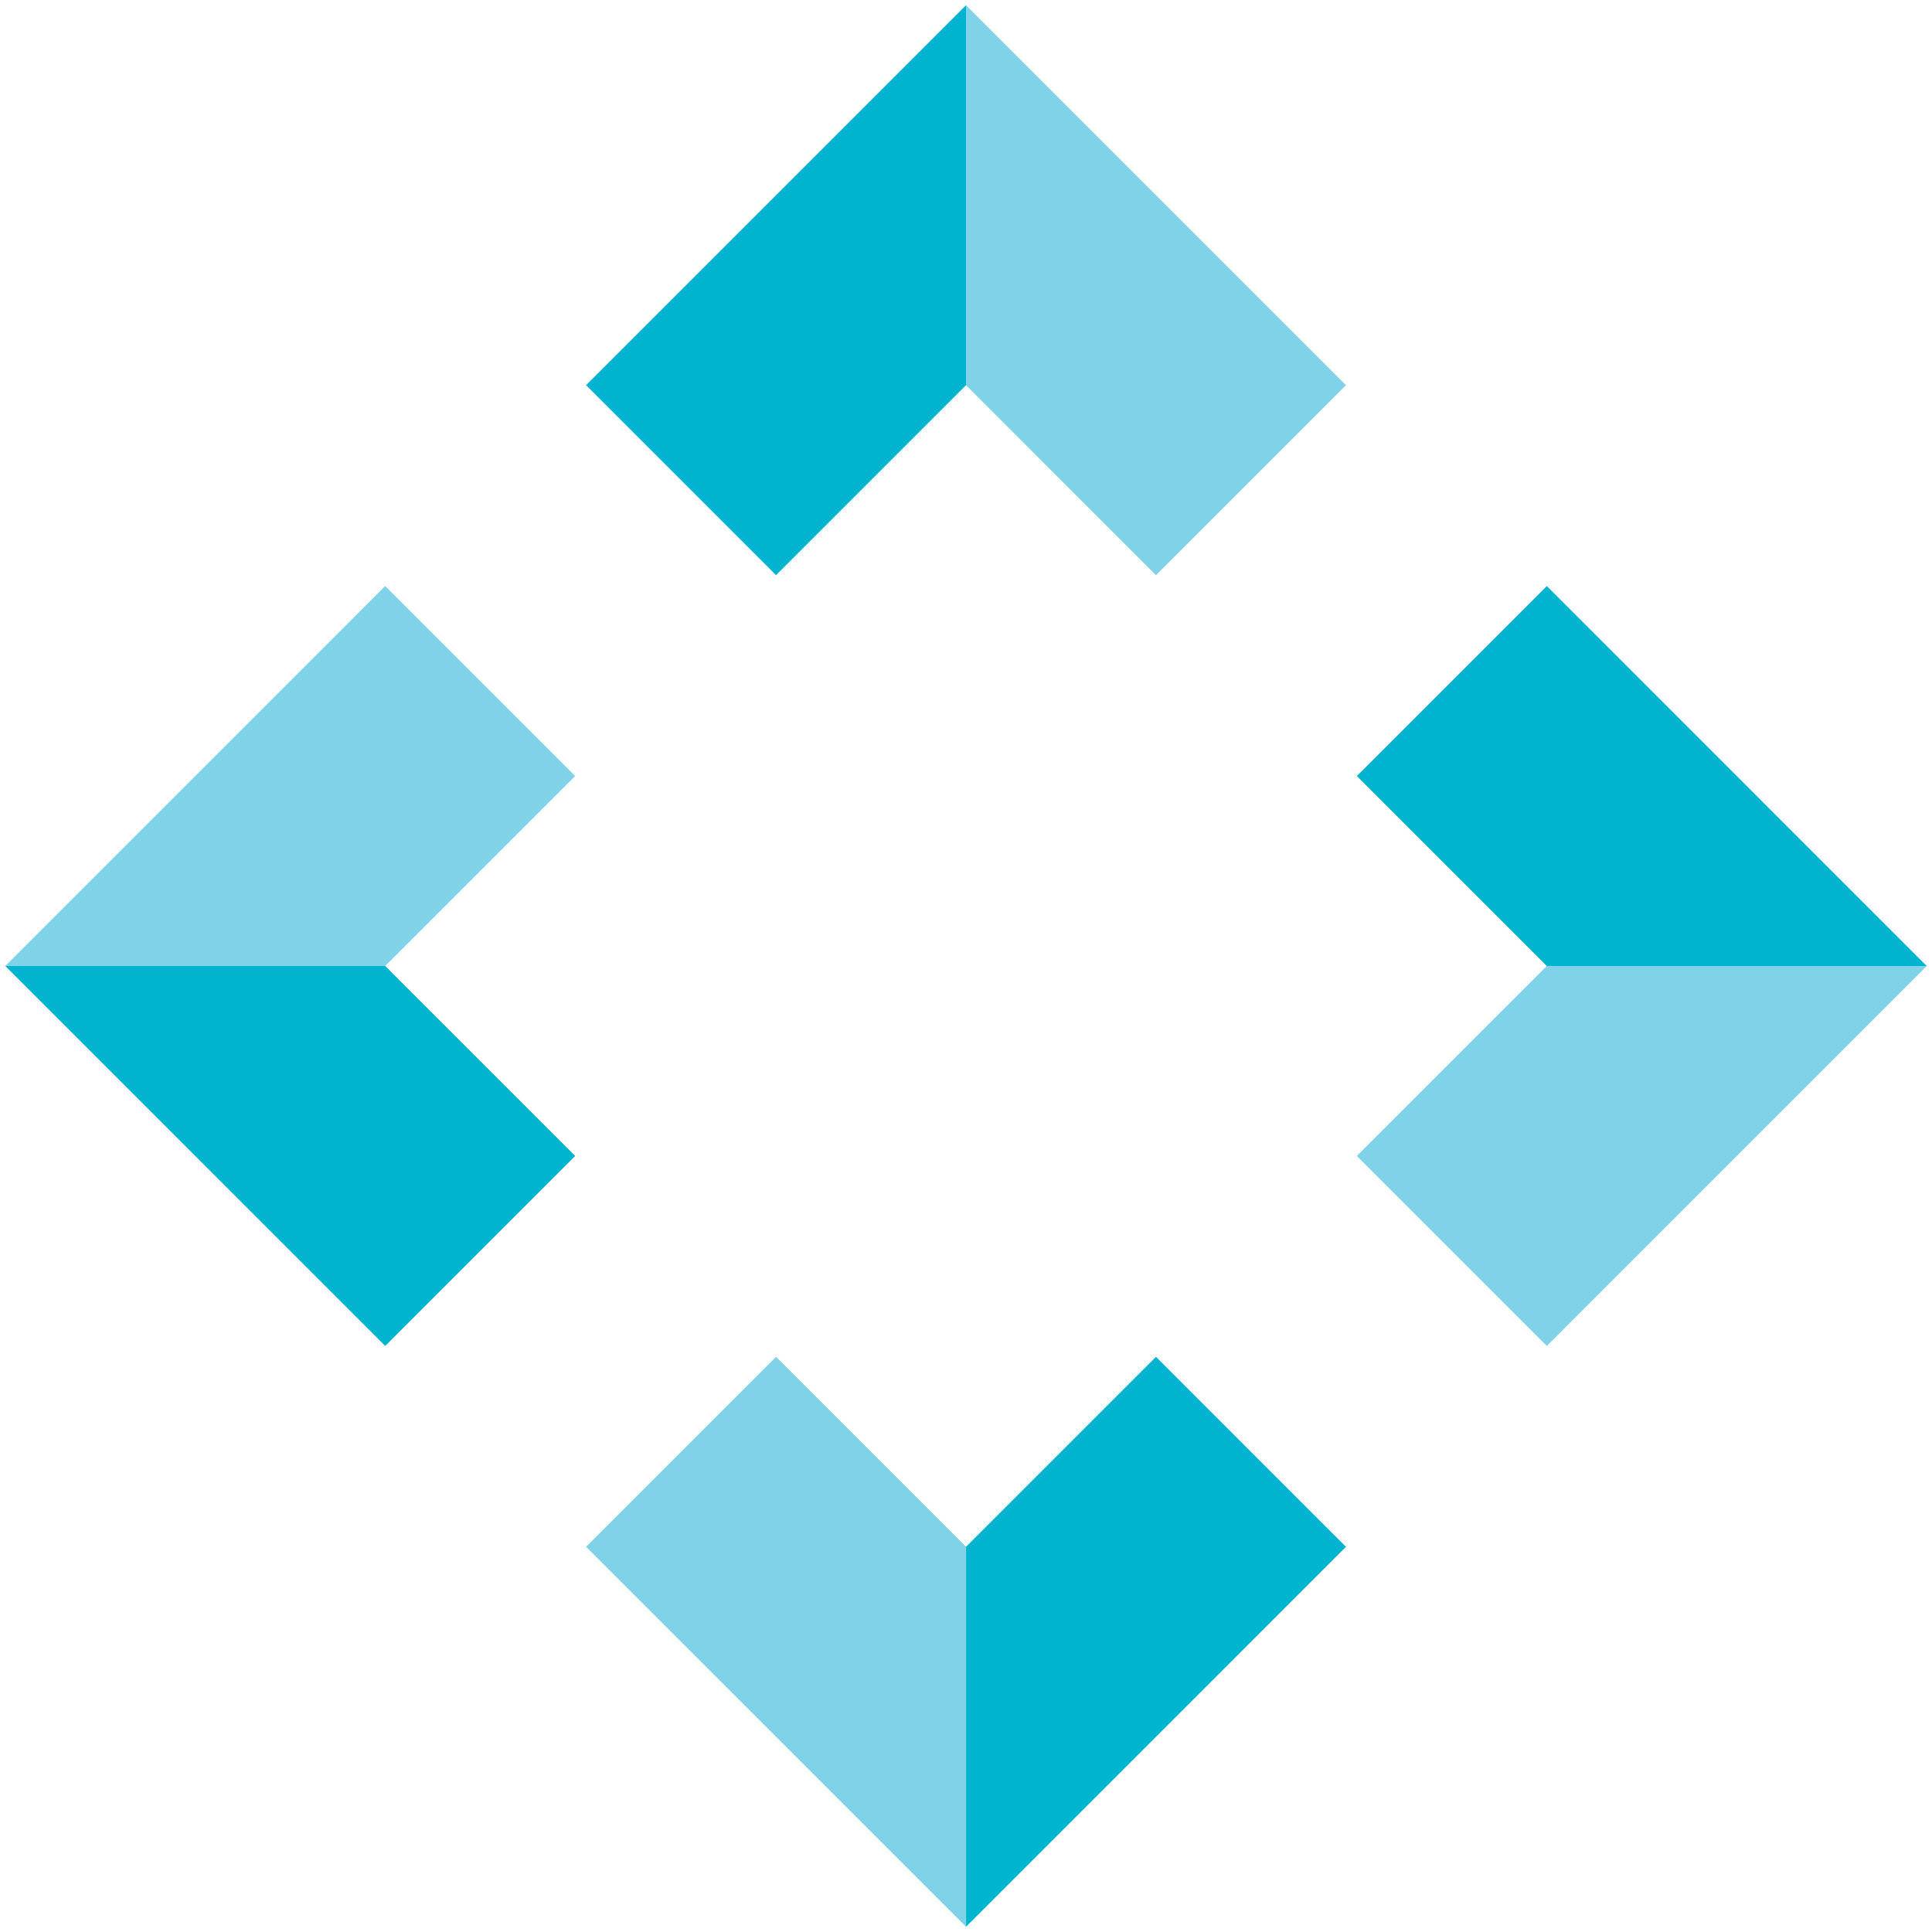
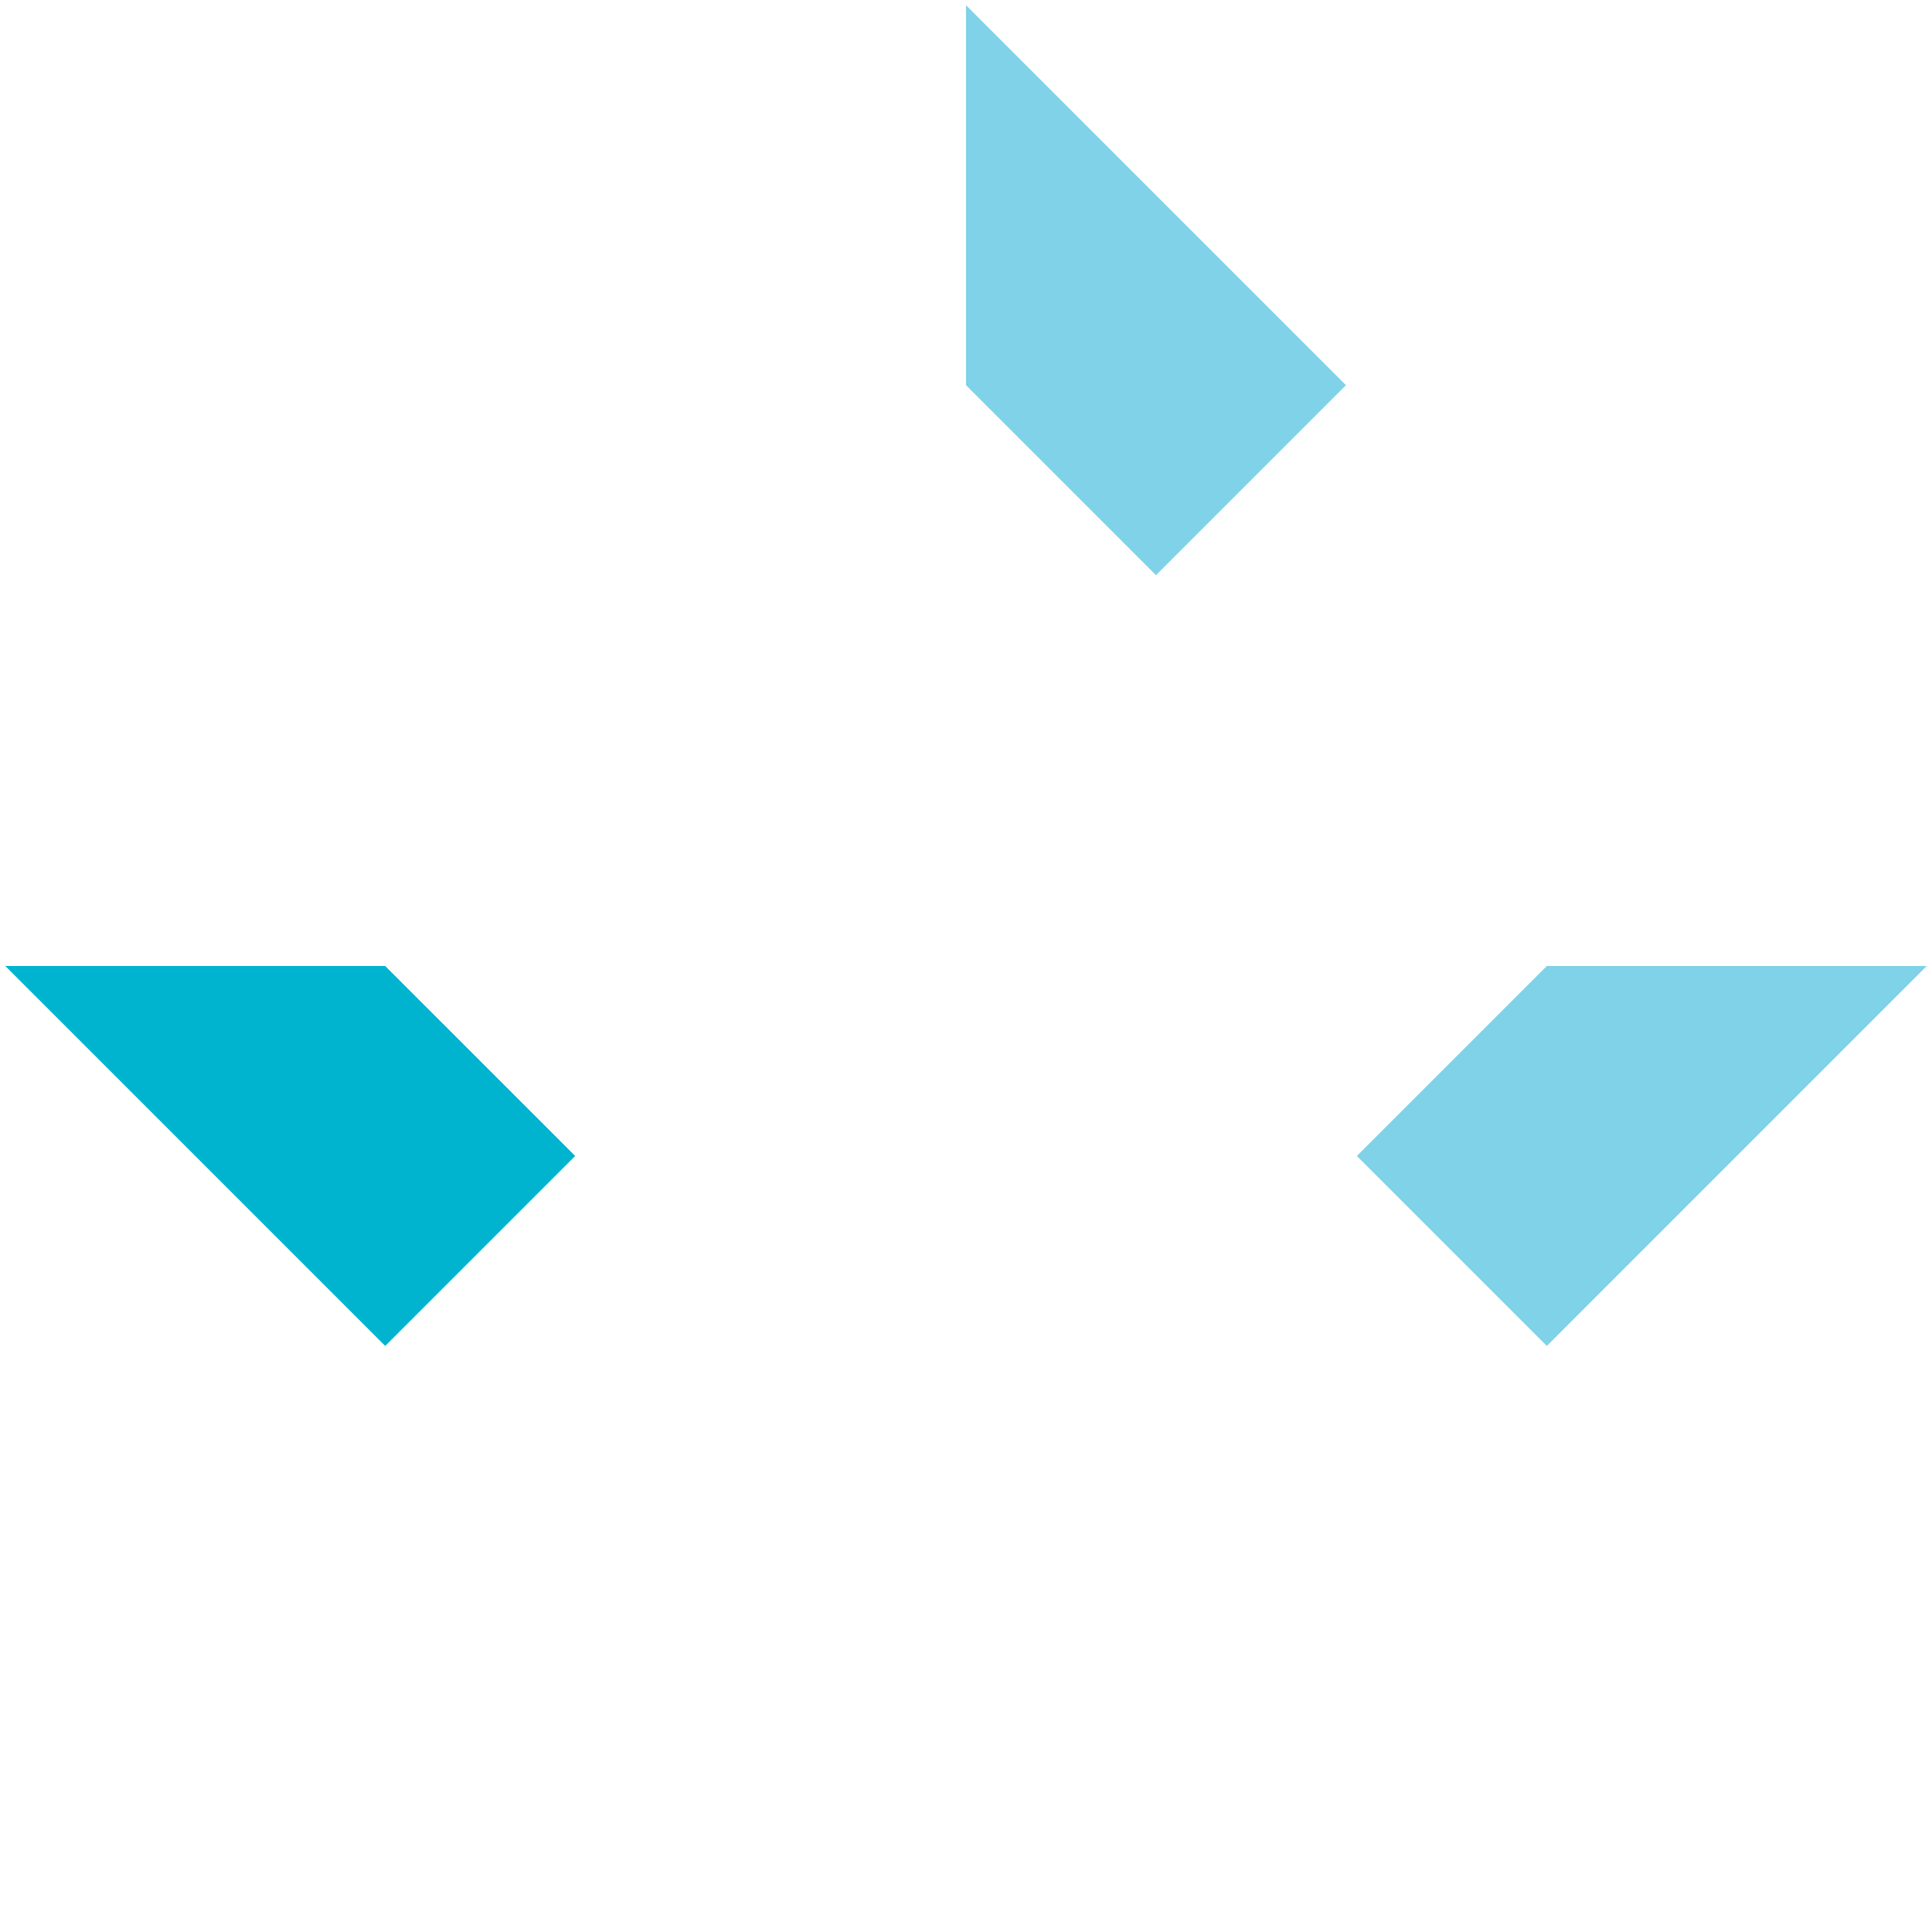
<svg xmlns="http://www.w3.org/2000/svg" version="1.1" id="Layer_1" x="0px" y="0px" width="107px" height="107px" viewBox="0 0 107 107" enable-background="new 0 0 107 107" xml:space="preserve">
  <g>
-     <polygon fill="#00B4D0" points="53.501,0.292 32.46,21.333 42.98,31.854 53.501,21.333  " />
    <polygon fill="#7FD2E8" points="53.501,21.333 64.021,31.854 74.542,21.333 53.501,0.292  " />
  </g>
  <g>
    <polygon fill="#00B4D0" points="0.293,53.5 21.334,74.541 31.855,64.02 21.334,53.5  " />
-     <polygon fill="#7FD2E8" points="21.334,53.5 31.855,42.979 21.334,32.458 0.293,53.5  " />
  </g>
  <g>
-     <polygon fill="#00B4D0" points="53.502,106.707 74.542,85.666 64.021,75.146 53.502,85.666  " />
-     <polygon fill="#7FD2E8" points="53.502,85.666 42.982,75.146 32.46,85.666 53.502,106.707  " />
-   </g>
+     </g>
  <g>
-     <polygon fill="#00B4D0" points="106.708,53.5 85.668,32.458 75.147,42.979 85.668,53.5  " />
    <polygon fill="#7FD2E8" points="85.668,53.5 75.147,64.02 85.668,74.541 106.708,53.5  " />
  </g>
</svg>